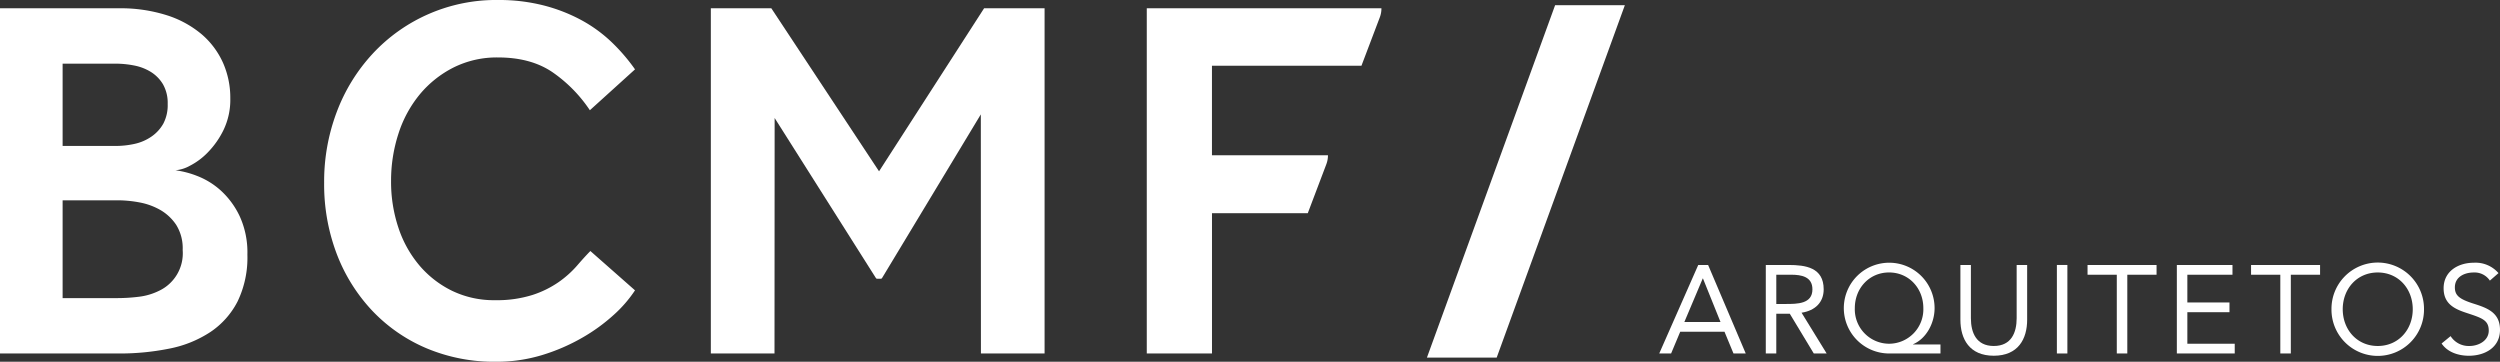
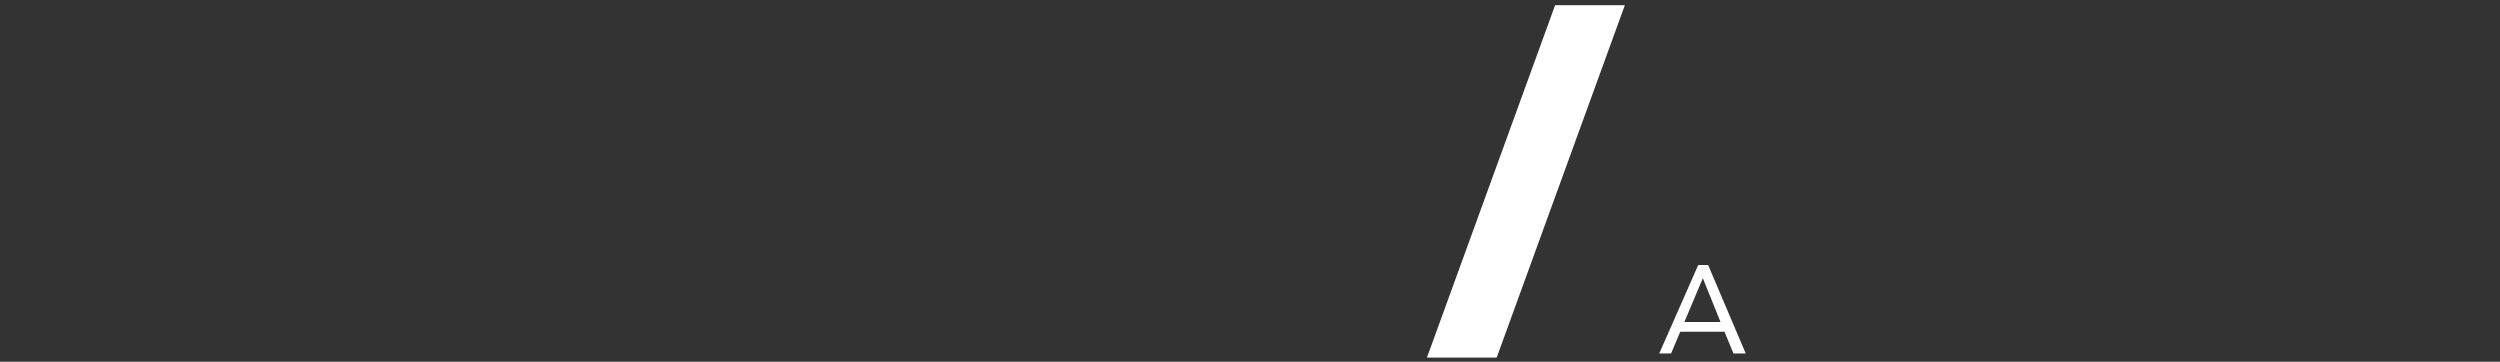
<svg xmlns="http://www.w3.org/2000/svg" width="687.53" height="99.488" viewBox="0 0 687.53 99.488">
  <rect x="0" y="0" width="687.53" height="99.488" fill="#333333" stroke="none" />
  <defs>
    <clipPath id="clip-path">
-       <rect id="Retângulo_34" data-name="Retângulo 34" width="687.53" height="99.488" fill="none" />
-     </clipPath>
+       </clipPath>
  </defs>
  <g id="Grupo_28" data-name="Grupo 28" transform="translate(0 0)">
    <path id="Caminho_20" data-name="Caminho 20" d="M280.641.889,245.385,97.816h19.184L299.821.889Z" transform="translate(147.036 0.532)" fill="#fff" />
    <path id="Caminho_21" data-name="Caminho 21" d="M296.063,45.567h2.714l10.35,24.341h-3.37l-2.476-5.983H291.11L288.6,69.909h-3.266Zm1.3,3.713H297.3l-5.053,11.964h9.936Z" transform="translate(170.974 27.304)" fill="#fff" />
    <g id="Grupo_22" data-name="Grupo 22" transform="translate(0 0)">
      <g id="Grupo_21" data-name="Grupo 21" clip-path="url(#clip-path)">
-         <path id="Caminho_22" data-name="Caminho 22" d="M303.661,45.566h6.224c4.71,0,9.694.688,9.694,6.7,0,3.542-2.3,5.847-6.083,6.43L320.4,69.909h-3.541l-6.6-10.934h-3.713V69.909h-2.888Zm2.888,10.727h2.579c3.2,0,7.356,0,7.356-4.024,0-3.507-3.058-4.022-5.879-4.022h-4.057Z" transform="translate(181.955 27.304)" fill="#fff" />
+         <path id="Caminho_22" data-name="Caminho 22" d="M303.661,45.566h6.224c4.71,0,9.694.688,9.694,6.7,0,3.542-2.3,5.847-6.083,6.43h-3.541l-6.6-10.934h-3.713V69.909h-2.888Zm2.888,10.727h2.579c3.2,0,7.356,0,7.356-4.024,0-3.507-3.058-4.022-5.879-4.022h-4.057Z" transform="translate(181.955 27.304)" fill="#fff" />
        <path id="Caminho_23" data-name="Caminho 23" d="M343.683,70.141H329.55a12.481,12.481,0,1,1,12.515-12.482c0,4.126-2.269,8.389-5.912,9.937v.069h7.529ZM329.55,67.459a9.46,9.46,0,0,0,9.421-9.8c0-5.431-3.953-9.8-9.421-9.8s-9.421,4.367-9.421,9.8a9.461,9.461,0,0,0,9.421,9.8" transform="translate(189.969 27.072)" fill="#fff" />
        <path id="Caminho_24" data-name="Caminho 24" d="M355.484,60.626c0,5.293-2.474,9.9-9.179,9.9s-9.179-4.607-9.179-9.9V45.566h2.888V60.213c0,3.918,1.444,7.633,6.291,7.633s6.293-3.715,6.293-7.633V45.566h2.887Z" transform="translate(202.007 27.304)" fill="#fff" />
        <rect id="Retângulo_33" data-name="Retângulo 33" width="2.888" height="24.343" transform="translate(565.666 72.869)" fill="#fff" />
        <path id="Caminho_25" data-name="Caminho 25" d="M377.97,48.248h-8.046V69.909h-2.888V48.248H358.99V45.566H377.97Z" transform="translate(215.109 27.304)" fill="#fff" />
        <path id="Caminho_26" data-name="Caminho 26" d="M374.348,45.566h15.3v2.682H377.237v7.633h11.586v2.682H377.237v8.665h13.03V69.91h-15.92Z" transform="translate(224.311 27.304)" fill="#fff" />
        <path id="Caminho_27" data-name="Caminho 27" d="M406.091,48.248h-8.046V69.909h-2.89V48.248h-8.046V45.566h18.981Z" transform="translate(231.958 27.304)" fill="#fff" />
        <path id="Caminho_28" data-name="Caminho 28" d="M400.94,57.969a12.723,12.723,0,1,1,25.445,0,12.723,12.723,0,1,1-25.445,0m22.35,0c0-5.6-3.92-10.107-9.627-10.107s-9.629,4.5-9.629,10.107,3.92,10.109,9.629,10.109,9.627-4.5,9.627-10.109" transform="translate(240.245 27.072)" fill="#fff" />
        <path id="Caminho_29" data-name="Caminho 29" d="M433.152,50.1a5.058,5.058,0,0,0-4.435-2.236c-2.544,0-5.193,1.2-5.193,4.092,0,2.236,1.239,3.232,5.124,4.47,3.782,1.2,7.288,2.44,7.288,7.22,0,4.847-4.16,7.116-8.561,7.116-2.819,0-5.845-.928-7.5-3.37l2.476-2.028a5.9,5.9,0,0,0,5.191,2.715c2.477,0,5.3-1.444,5.3-4.228,0-2.991-2.029-3.507-6.362-4.951-3.438-1.135-6.05-2.647-6.05-6.705,0-4.674,4.02-7.013,8.285-7.013a8.343,8.343,0,0,1,6.806,2.853Z" transform="translate(251.594 27.072)" fill="#fff" />
        <path id="Caminho_30" data-name="Caminho 30" d="M197.391,1.424,168.5,46.258,138.877,1.424H122.24V96.358h17.51l.037-64.758,27.857,44.025a.362.362,0,0,0,.307.17h1.06a.366.366,0,0,0,.31-.174L196.493,30.6l.027,65.755h17.506l0-94.934Z" transform="translate(73.247 0.853)" fill="#fff" />
        <path id="Caminho_31" data-name="Caminho 31" d="M0,1.424H32.593A42.134,42.134,0,0,1,45.9,3.345a27.991,27.991,0,0,1,9.606,5.266,22.371,22.371,0,0,1,5.836,7.831,23.751,23.751,0,0,1,1.993,9.747,19.193,19.193,0,0,1-1.85,8.684,23.557,23.557,0,0,1-4.342,6.191,18.777,18.777,0,0,1-4.98,3.7,9.827,9.827,0,0,1-3.915,1.209,25.557,25.557,0,0,1,5.978,1.564A20.9,20.9,0,0,1,60.7,51.524,22.593,22.593,0,0,1,65.9,58.572a23.84,23.84,0,0,1,2.135,10.6,27.715,27.715,0,0,1-2.7,12.882,22.411,22.411,0,0,1-7.473,8.4,31.469,31.469,0,0,1-11.246,4.555,68.556,68.556,0,0,1-14.019,1.351H0Zm31.741,37.86a24.162,24.162,0,0,0,5.266-.568,13.036,13.036,0,0,0,4.625-1.994,10.659,10.659,0,0,0,3.274-3.557,10.888,10.888,0,0,0,1.209-5.41,10.385,10.385,0,0,0-1.281-5.407,10.063,10.063,0,0,0-3.346-3.418,13.625,13.625,0,0,0-4.625-1.777,26.626,26.626,0,0,0-5.122-.5H17.222V39.284Zm.71,41.845a48.09,48.09,0,0,0,5.623-.357,17.158,17.158,0,0,0,5.764-1.7,11.4,11.4,0,0,0,6.4-11.172,12.138,12.138,0,0,0-1.778-6.907,13.132,13.132,0,0,0-4.414-4.126A18.2,18.2,0,0,0,38.287,54.8a32.958,32.958,0,0,0-5.836-.568H17.222v26.9Z" transform="translate(0 0.853)" fill="#fff" />
        <path id="Caminho_32" data-name="Caminho 32" d="M141.235,79.848a35.1,35.1,0,0,1-5.788,6.691,49.236,49.236,0,0,1-8.716,6.331,52.909,52.909,0,0,1-11.02,4.769,42.87,42.87,0,0,1-12.691,1.849,48.075,48.075,0,0,1-19.107-3.7A44.363,44.363,0,0,1,68.991,85.471a47.294,47.294,0,0,1-9.763-15.586,53.746,53.746,0,0,1-3.485-19.641,54.068,54.068,0,0,1,3.485-19.5A48.788,48.788,0,0,1,69.06,14.8,46.28,46.28,0,0,1,103.578,0a49.6,49.6,0,0,1,12.554,1.5,45.577,45.577,0,0,1,10.388,4.054,38.867,38.867,0,0,1,8.3,6.05,50.964,50.964,0,0,1,6.416,7.471L128.82,30.316a38.892,38.892,0,0,0-10.388-10.532Q112.5,15.8,103.578,15.8A26.585,26.585,0,0,0,91.3,18.576a29.145,29.145,0,0,0-9.274,7.4,32.607,32.607,0,0,0-5.858,10.82,41.713,41.713,0,0,0-2.02,13.022,39.757,39.757,0,0,0,2.02,12.808,31.175,31.175,0,0,0,5.789,10.393,27.722,27.722,0,0,0,9,6.971,26.416,26.416,0,0,0,11.783,2.564,32.478,32.478,0,0,0,10.251-1.423,27.5,27.5,0,0,0,7.252-3.558,27.925,27.925,0,0,0,5.021-4.486q2.02-2.346,3.694-4.054Z" transform="translate(33.401 0)" fill="#fff" />
-         <path id="Caminho_33" data-name="Caminho 33" d="M197.208,1.424V96.358h17.935V57.786h26.341l5.1-13.459a6.9,6.9,0,0,0,.451-2.456v-.027h-31.9V17.223h41.114l5.044-13.3a6.939,6.939,0,0,0,.449-2.458V1.424Z" transform="translate(118.168 0.853)" fill="#fff" />
      </g>
    </g>
  </g>
</svg>